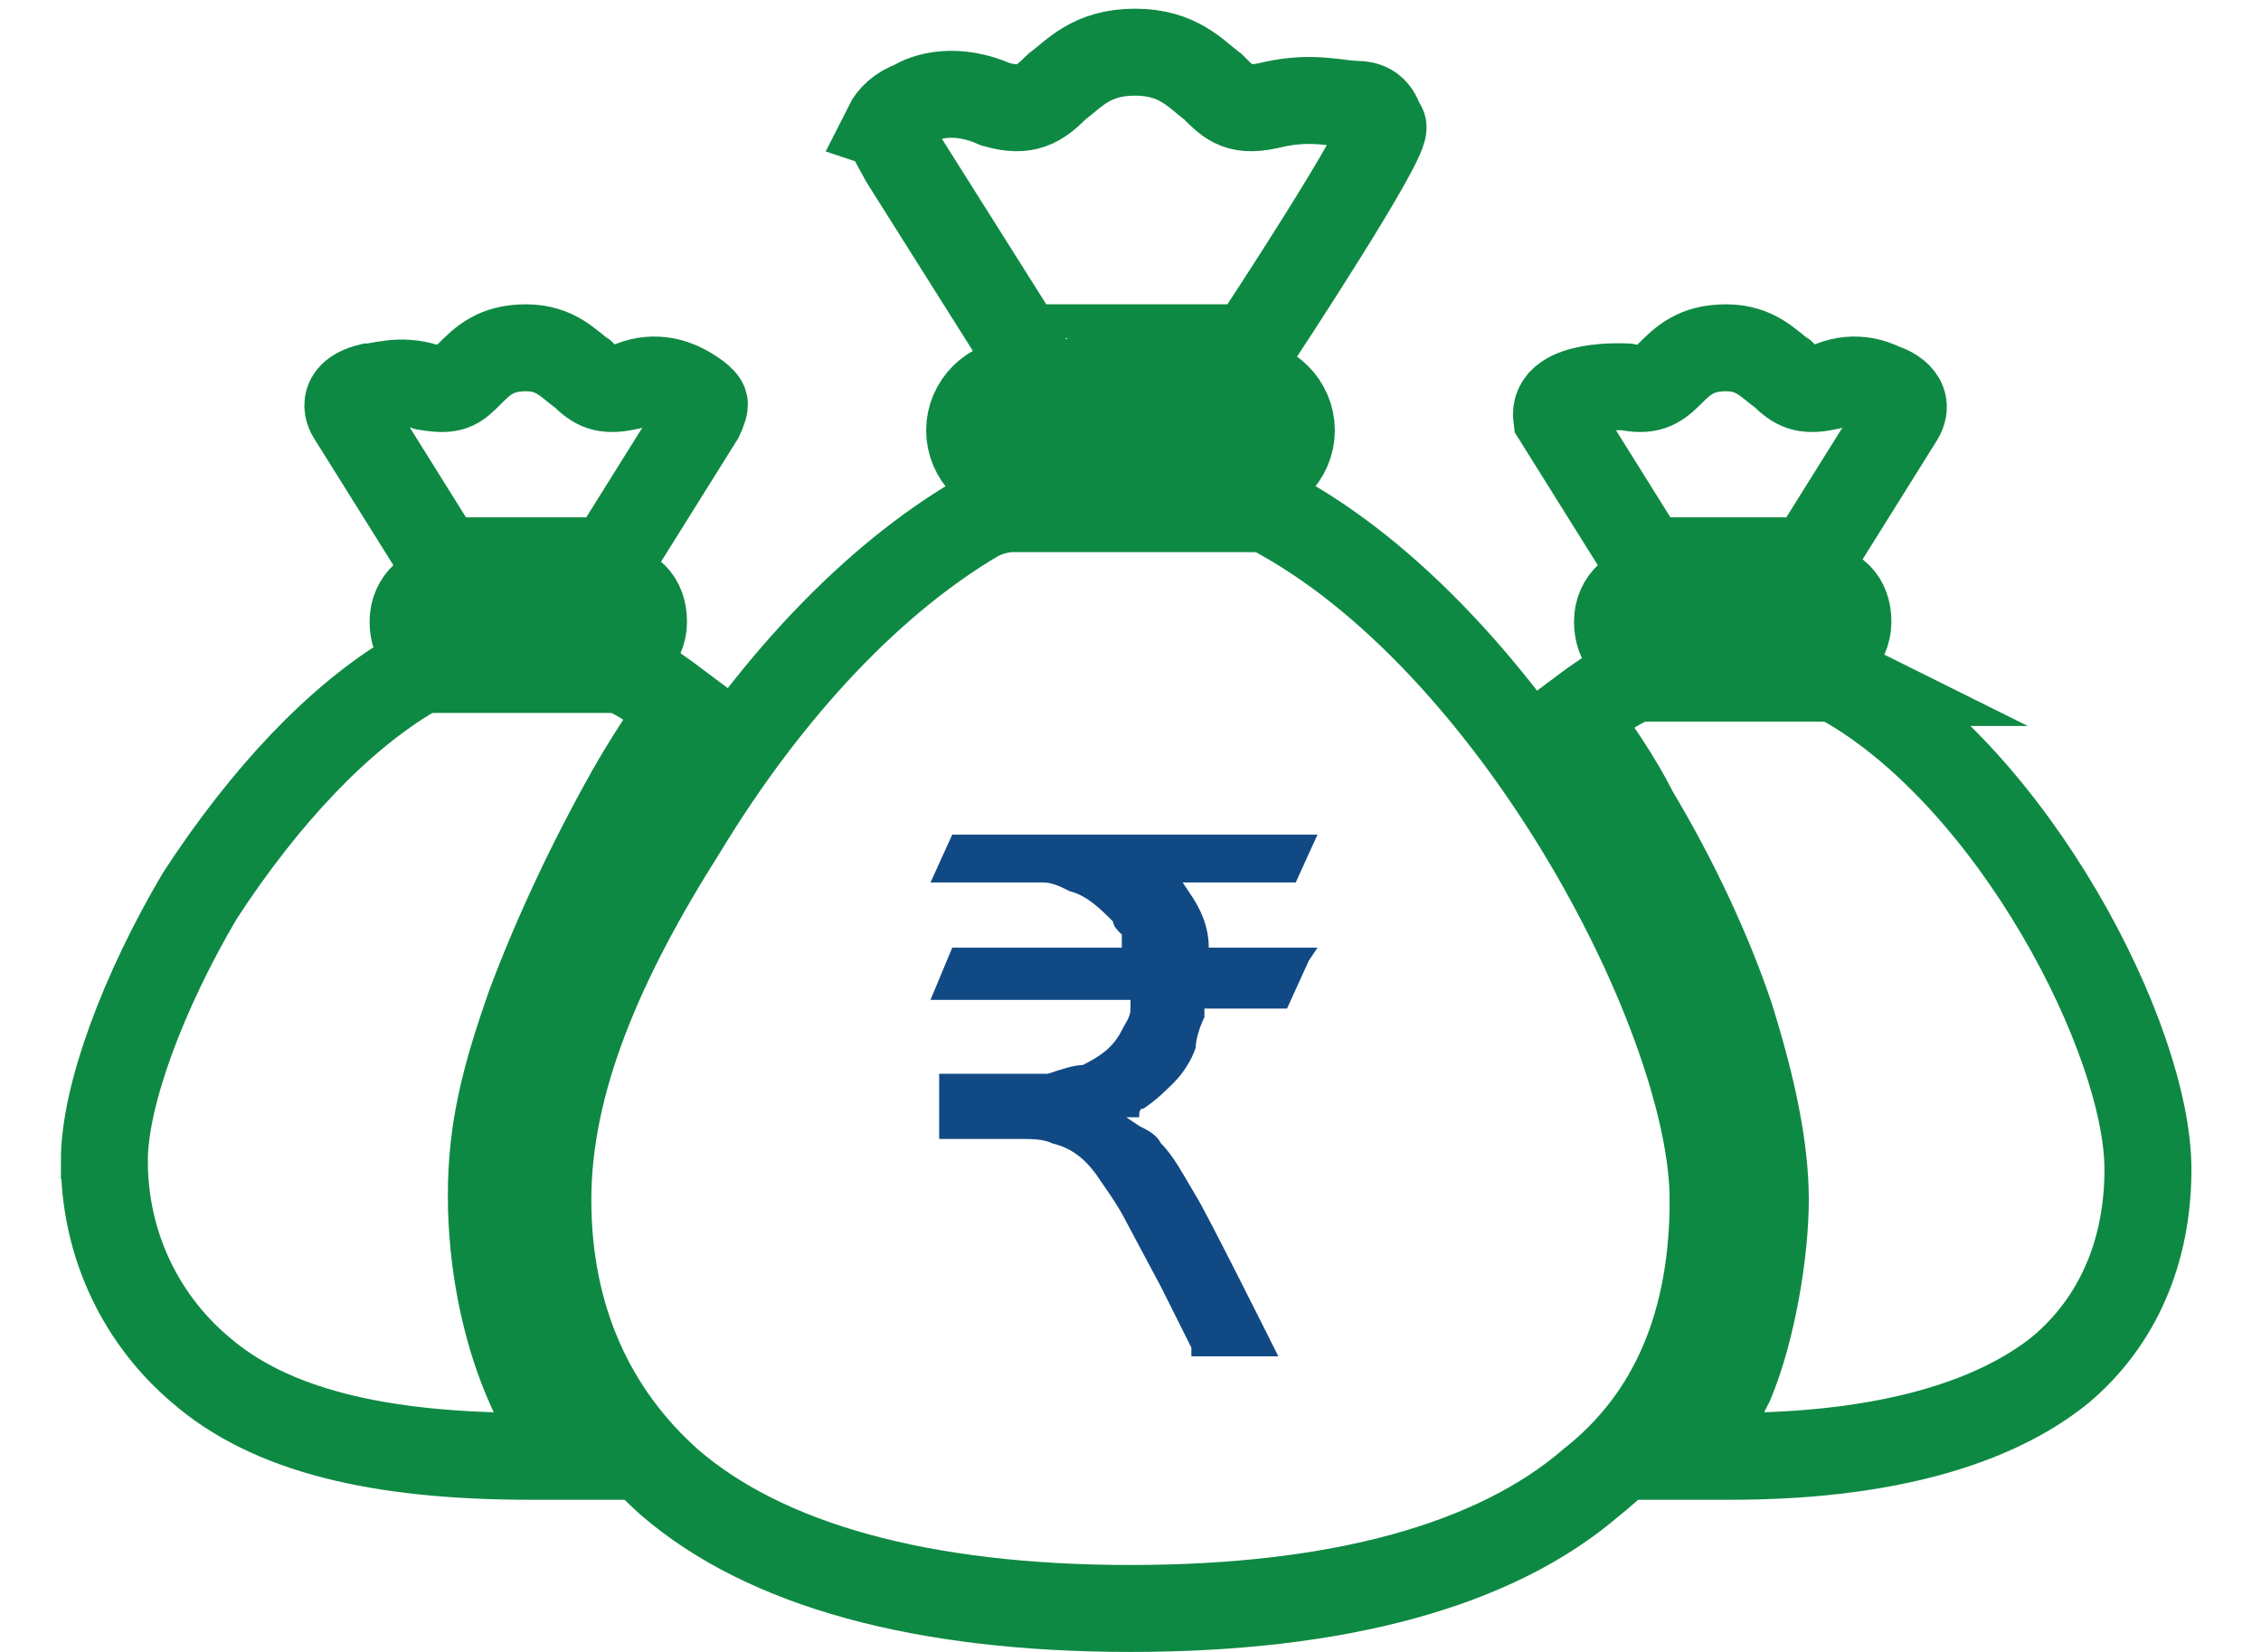
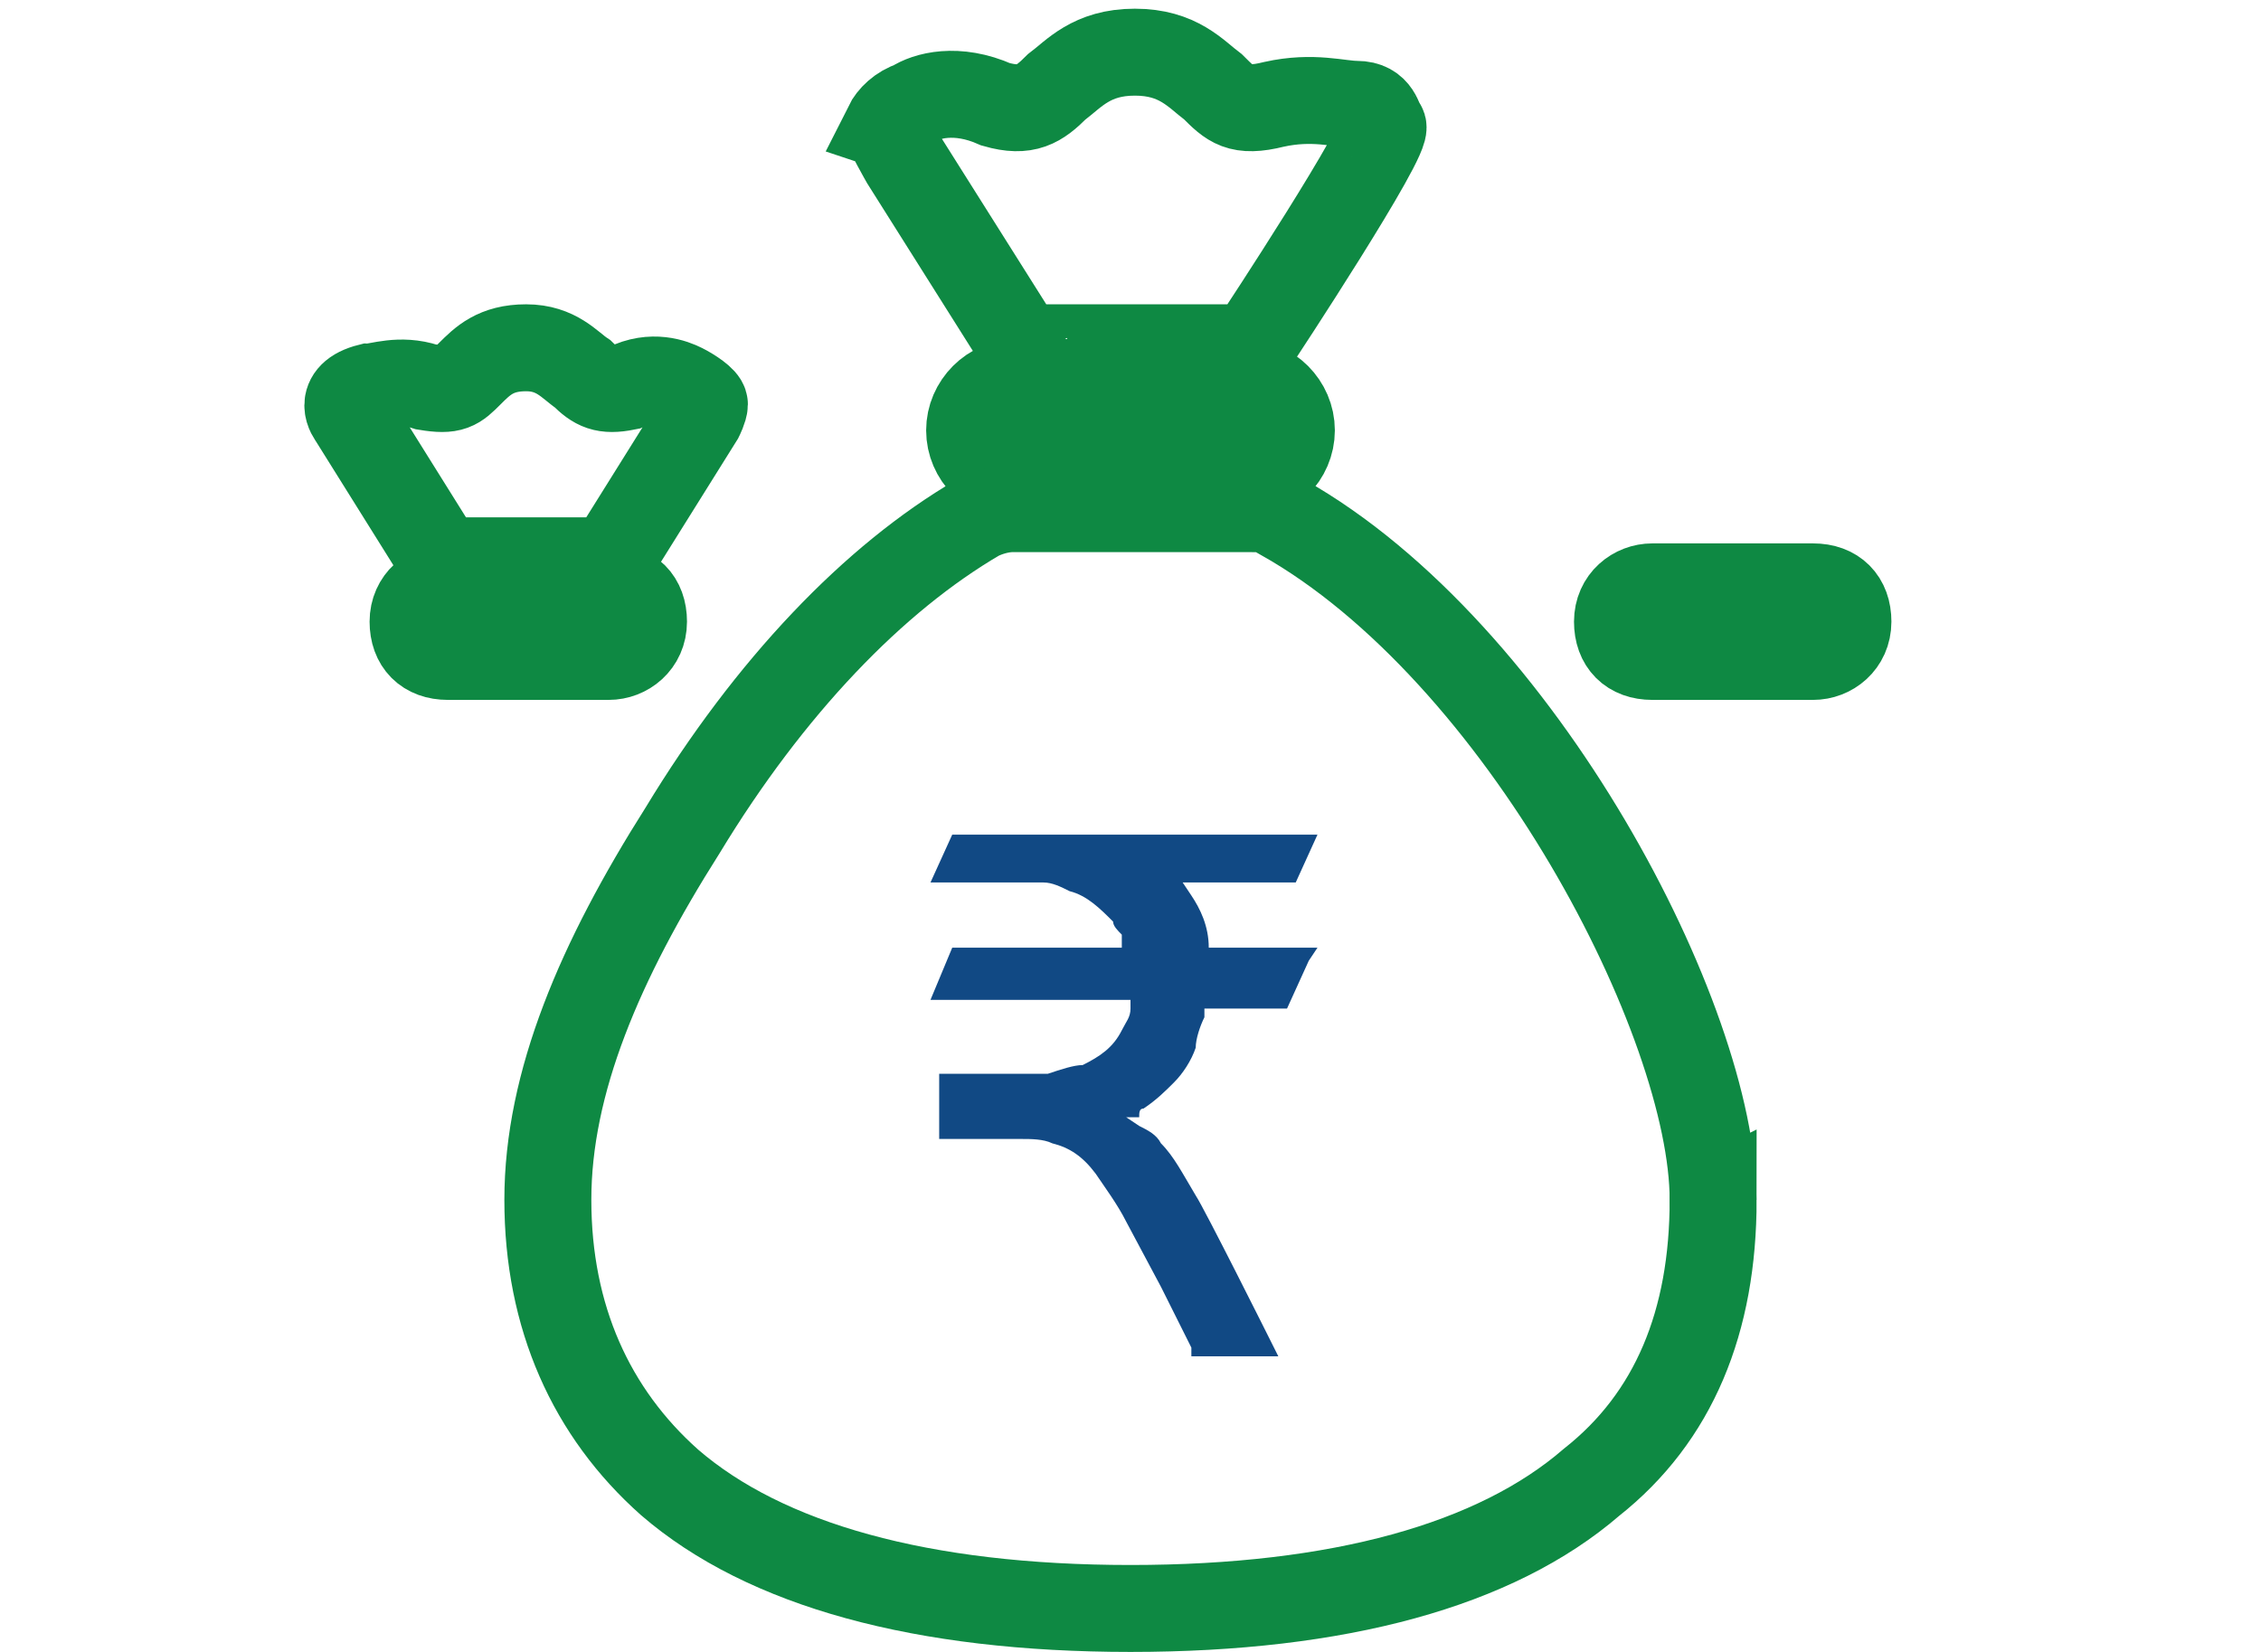
<svg xmlns="http://www.w3.org/2000/svg" version="1.1" viewBox="0 0 52 38">
  <defs>
    <style> .cls-1 { fill: none; } .cls-1, .cls-2 { stroke: #0e8943; stroke-miterlimit: 10; stroke-width: 2px; } .cls-3 { fill: #114984; } .cls-2 { fill: #0e8943; } </style>
  </defs>
  <g>
    <g id="Layer_1">
      <g id="Layer_1-2" data-name="Layer_1">
        <g id="Layer_1-2">
          <path class="cls-1" d="M20.4,2.9c.1-.2.3-.4.6-.5.3-.2,1-.4,1.9,0,.7.2,1,0,1.4-.4.4-.3.8-.8,1.8-.8s1.4.5,1.8.8c.4.4.6.6,1.4.4.9-.2,1.5,0,1.9,0,.5,0,.5.4.6.5.2.2-2.9,4.9-2.9,4.9,0,0-.2.2-.3.2h-4.9c-.1,0-.2,0,0,.3l-2.9-4.6s-.4-.7-.4-.8Z" />
          <path class="cls-2" d="M23.4,8.8c-.6,0-1.1.5-1.1,1.1s.5,1.1,1.1,1.1h5.2c.6,0,1.1-.5,1.1-1.1s-.5-1.1-1.1-1.1c0,0-5.2,0-5.2,0Z" />
-           <path class="cls-1" d="M35.8,9.6l2,3.2h0s0,.1.2.1h3.5s.2,0,.2-.1l2-3.2c.3-.5-.4-.7-.4-.7-.2-.1-.7-.3-1.3,0-.5.1-.7,0-1-.3-.3-.2-.6-.6-1.3-.6s-1,.3-1.3.6-.5.4-1,.3c0,0-1.7-.1-1.6.7Z" />
          <path class="cls-1" d="M8.1,9.6l2,3.2h.1s.1.1.2.1h3.5s.2,0,.2-.1l2-3.2s.1-.2.1-.3-.3-.3-.5-.4c-.2-.1-.7-.3-1.3,0-.5.1-.7,0-1-.3-.3-.2-.6-.6-1.3-.6s-1,.3-1.3.6-.4.4-1,.3c-.6-.2-1.1,0-1.3,0-.8.2-.4.7-.4.7Z" />
          <path class="cls-1" d="M38,13.5c-.4,0-.8.3-.8.8s.3.8.8.8h3.7c.4,0,.8-.3.8-.8s-.3-.8-.8-.8h-3.7Z" />
          <path class="cls-1" d="M10.3,13.5c-.4,0-.8.3-.8.8s.3.8.8.8h3.7c.4,0,.8-.3.8-.8s-.3-.8-.8-.8h-3.7Z" />
-           <path class="cls-1" d="M42.4,15.7c-.2-.1-.4-.1-.6-.1h-3.8c-.2,0-.4,0-.6.1-.4.2-.8.5-1.2.8.5.7,1,1.4,1.4,2.2.9,1.5,1.7,3.2,2.2,4.7.5,1.6.8,3,.8,4.2s-.3,3-.8,4.2c-.3.6-.6,1.2-1,1.7h1c3.4,0,6-.7,7.6-2,1.3-1.1,2-2.7,2-4.6,0-3-3.1-9-7-11.2h0Z" />
          <path class="cls-1" d="M39.4,27.6c0,2.8-.9,5-2.8,6.5-2.2,1.9-5.8,2.9-10.6,2.9s-8.4-1-10.6-2.9c-1.8-1.6-2.8-3.8-2.8-6.5s1.2-5.5,3.1-8.5c2-3.3,4.4-5.8,6.8-7.2.2-.1.5-.2.8-.2h5.4c.3,0,.6,0,.8.2,5.5,3.1,9.9,11.6,9.9,15.7Z" />
          <path class="cls-3" d="M30.3,21.8h-2.5c0-.5-.2-.9-.4-1.2h0l-.2-.3h2.6l.5-1.1h-8.4l-.5,1.1h2.6c.2,0,.4.1.6.2.4.1.7.4,1,.7,0,.1.1.2.2.3v.3c.1,0-.2,0-.2,0h-3.7l-.5,1.2h4.6v.2c0,.2-.1.3-.2.5-.2.4-.5.6-.9.8-.2,0-.5.1-.8.2h-2.5v1.5h1.9c.2,0,.5,0,.7.1.4.1.7.3,1,.7.2.3.5.7.7,1.1l.8,1.5.7,1.4v.2h2l-.2-.4s-1.5-3-1.7-3.3c-.3-.5-.5-.9-.8-1.2-.1-.2-.3-.3-.5-.4l-.3-.2h.3c0-.1,0-.2.1-.2.3-.2.5-.4.7-.6s.4-.5.5-.8c0-.2.1-.5.2-.7v-.2h1.9l.5-1.1h0s.2-.3.2-.3Z" />
-           <path class="cls-1" d="M2.4,26.7c0,2,.9,3.7,2.2,4.8,1.6,1.4,4.1,2,7.6,2s.6,0,.9,0c-.4-.5-.7-1.1-1-1.8-.5-1.2-.8-2.7-.8-4.2s.3-2.7.9-4.4c.6-1.6,1.4-3.3,2.3-4.9.4-.7.8-1.3,1.2-1.9-.4-.3-.8-.6-1.2-.8-.2-.1-.4-.1-.6-.1h-3.8c-.2,0-.4,0-.6.1-1.7,1-3.4,2.8-4.9,5.1-1.3,2.2-2.2,4.6-2.2,6.1Z" />
        </g>
      </g>
    </g>
  </g>
</svg>